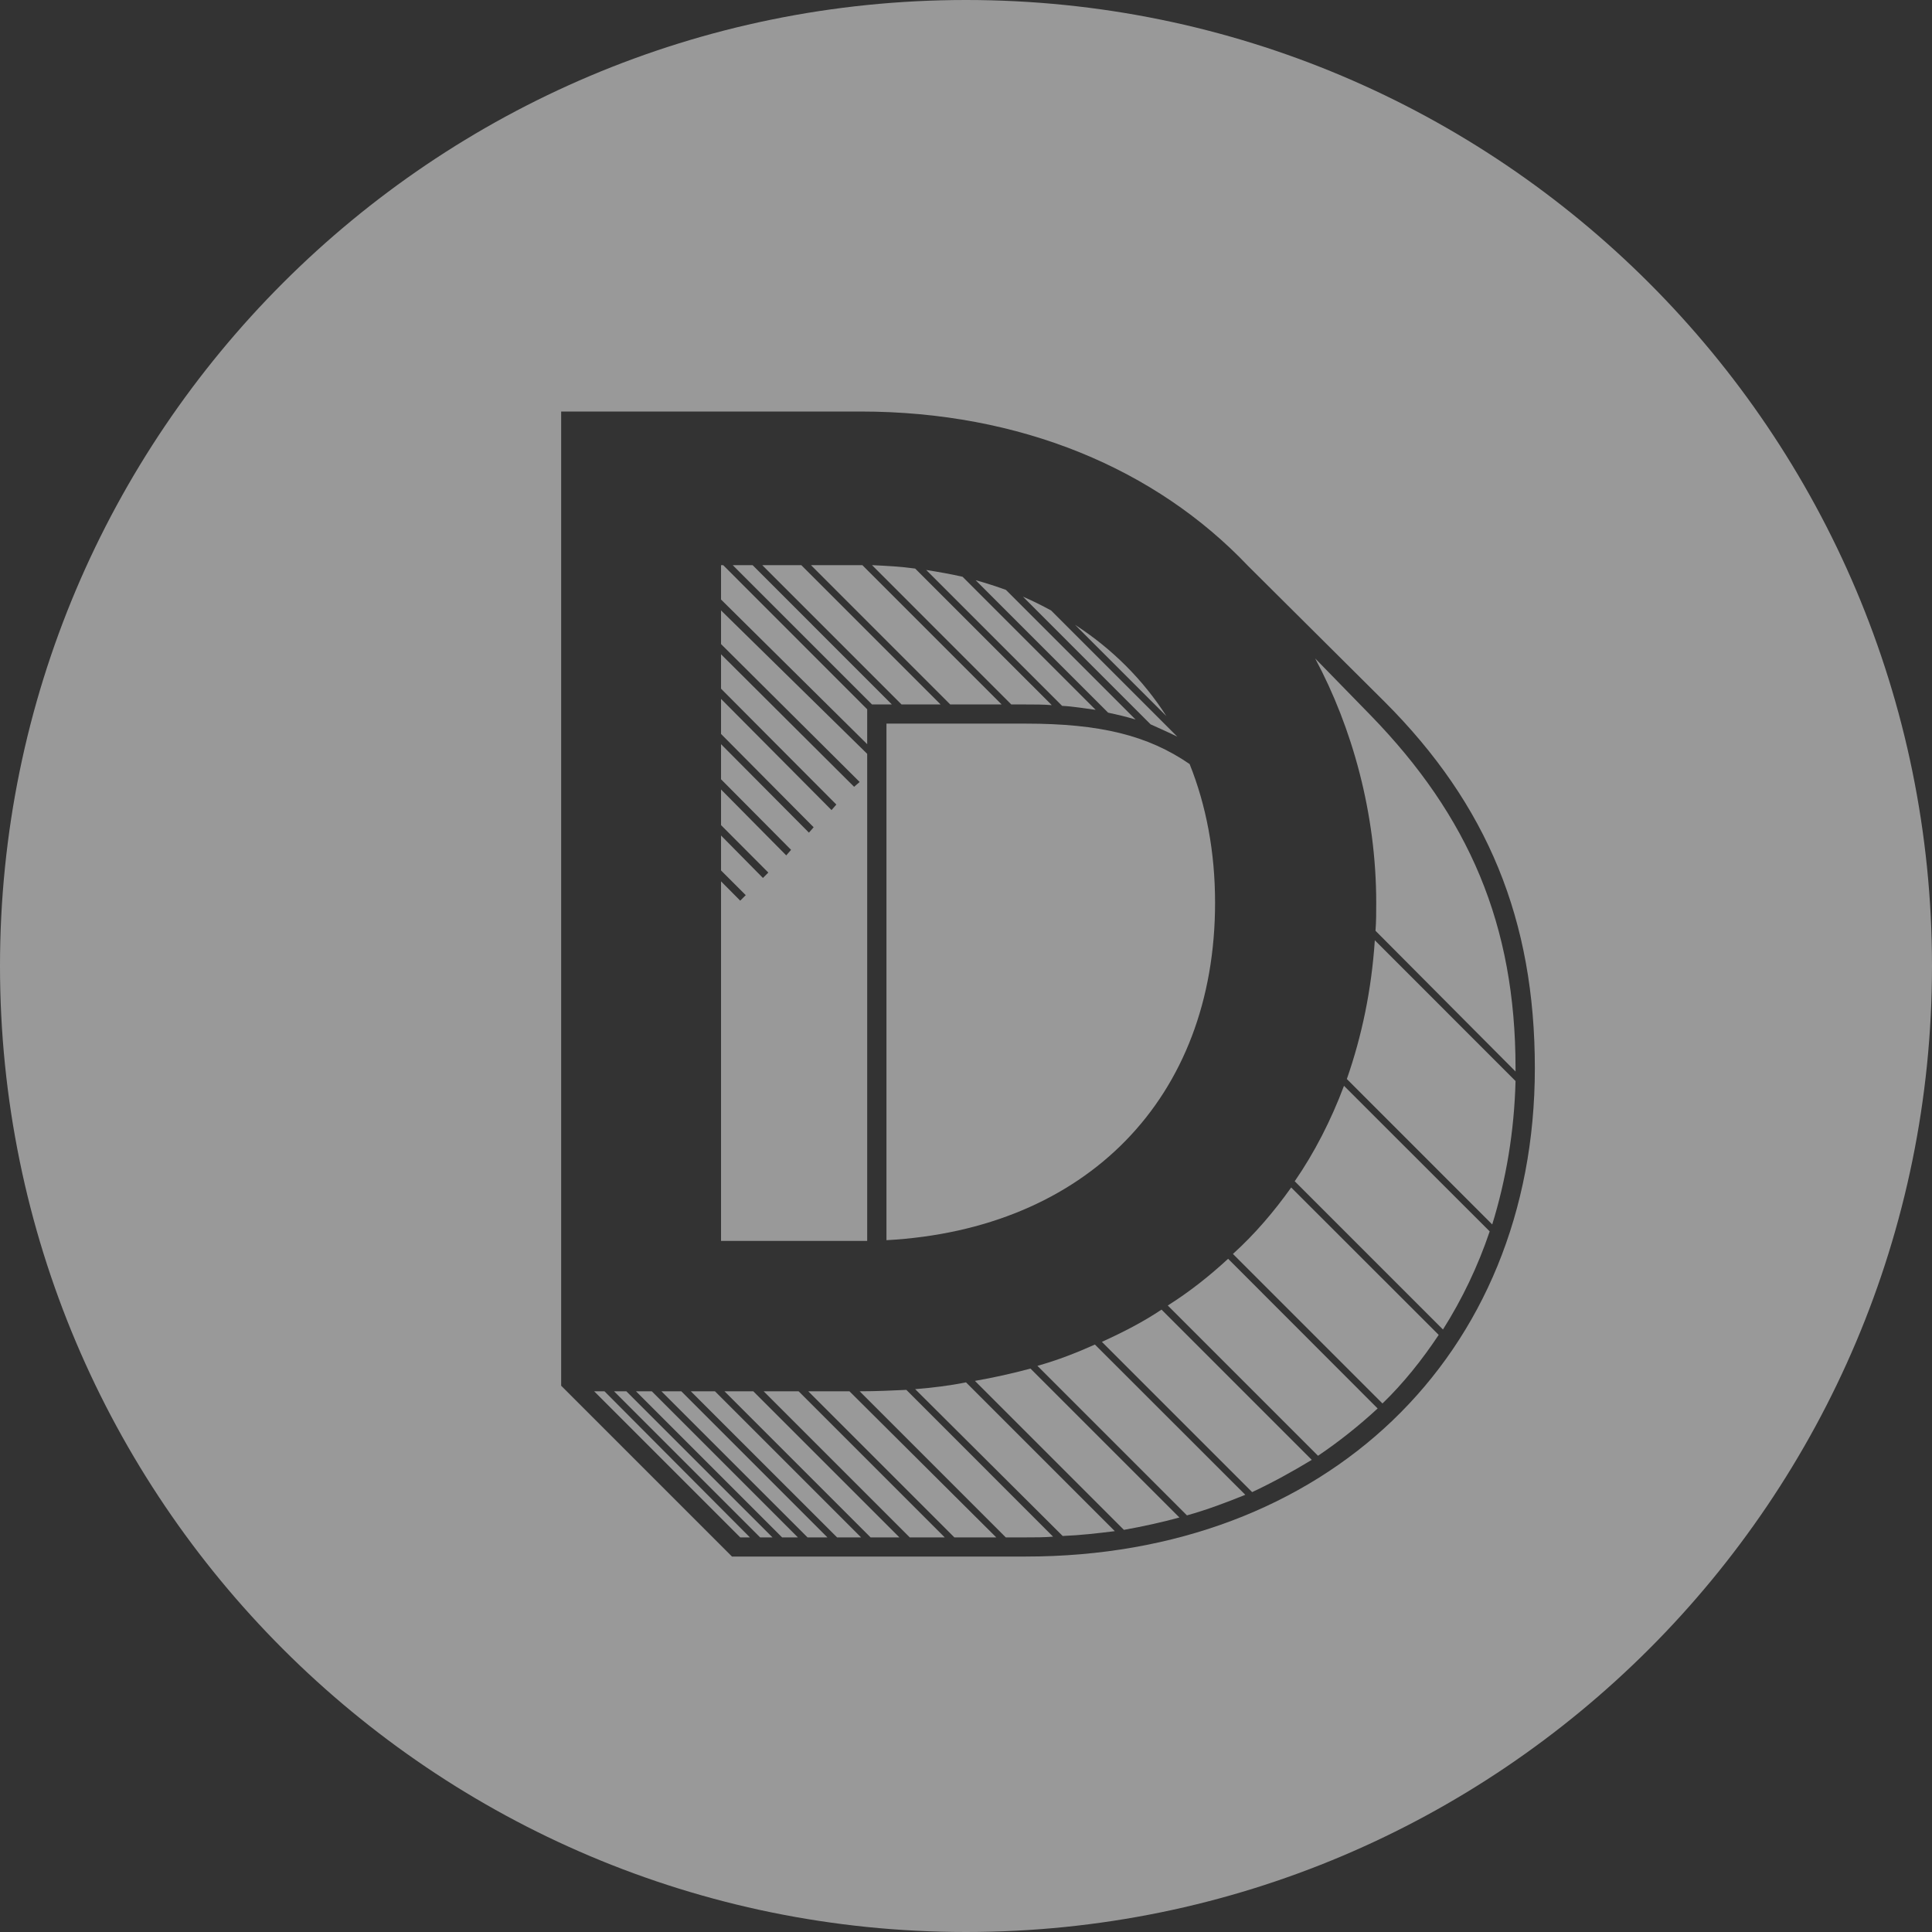
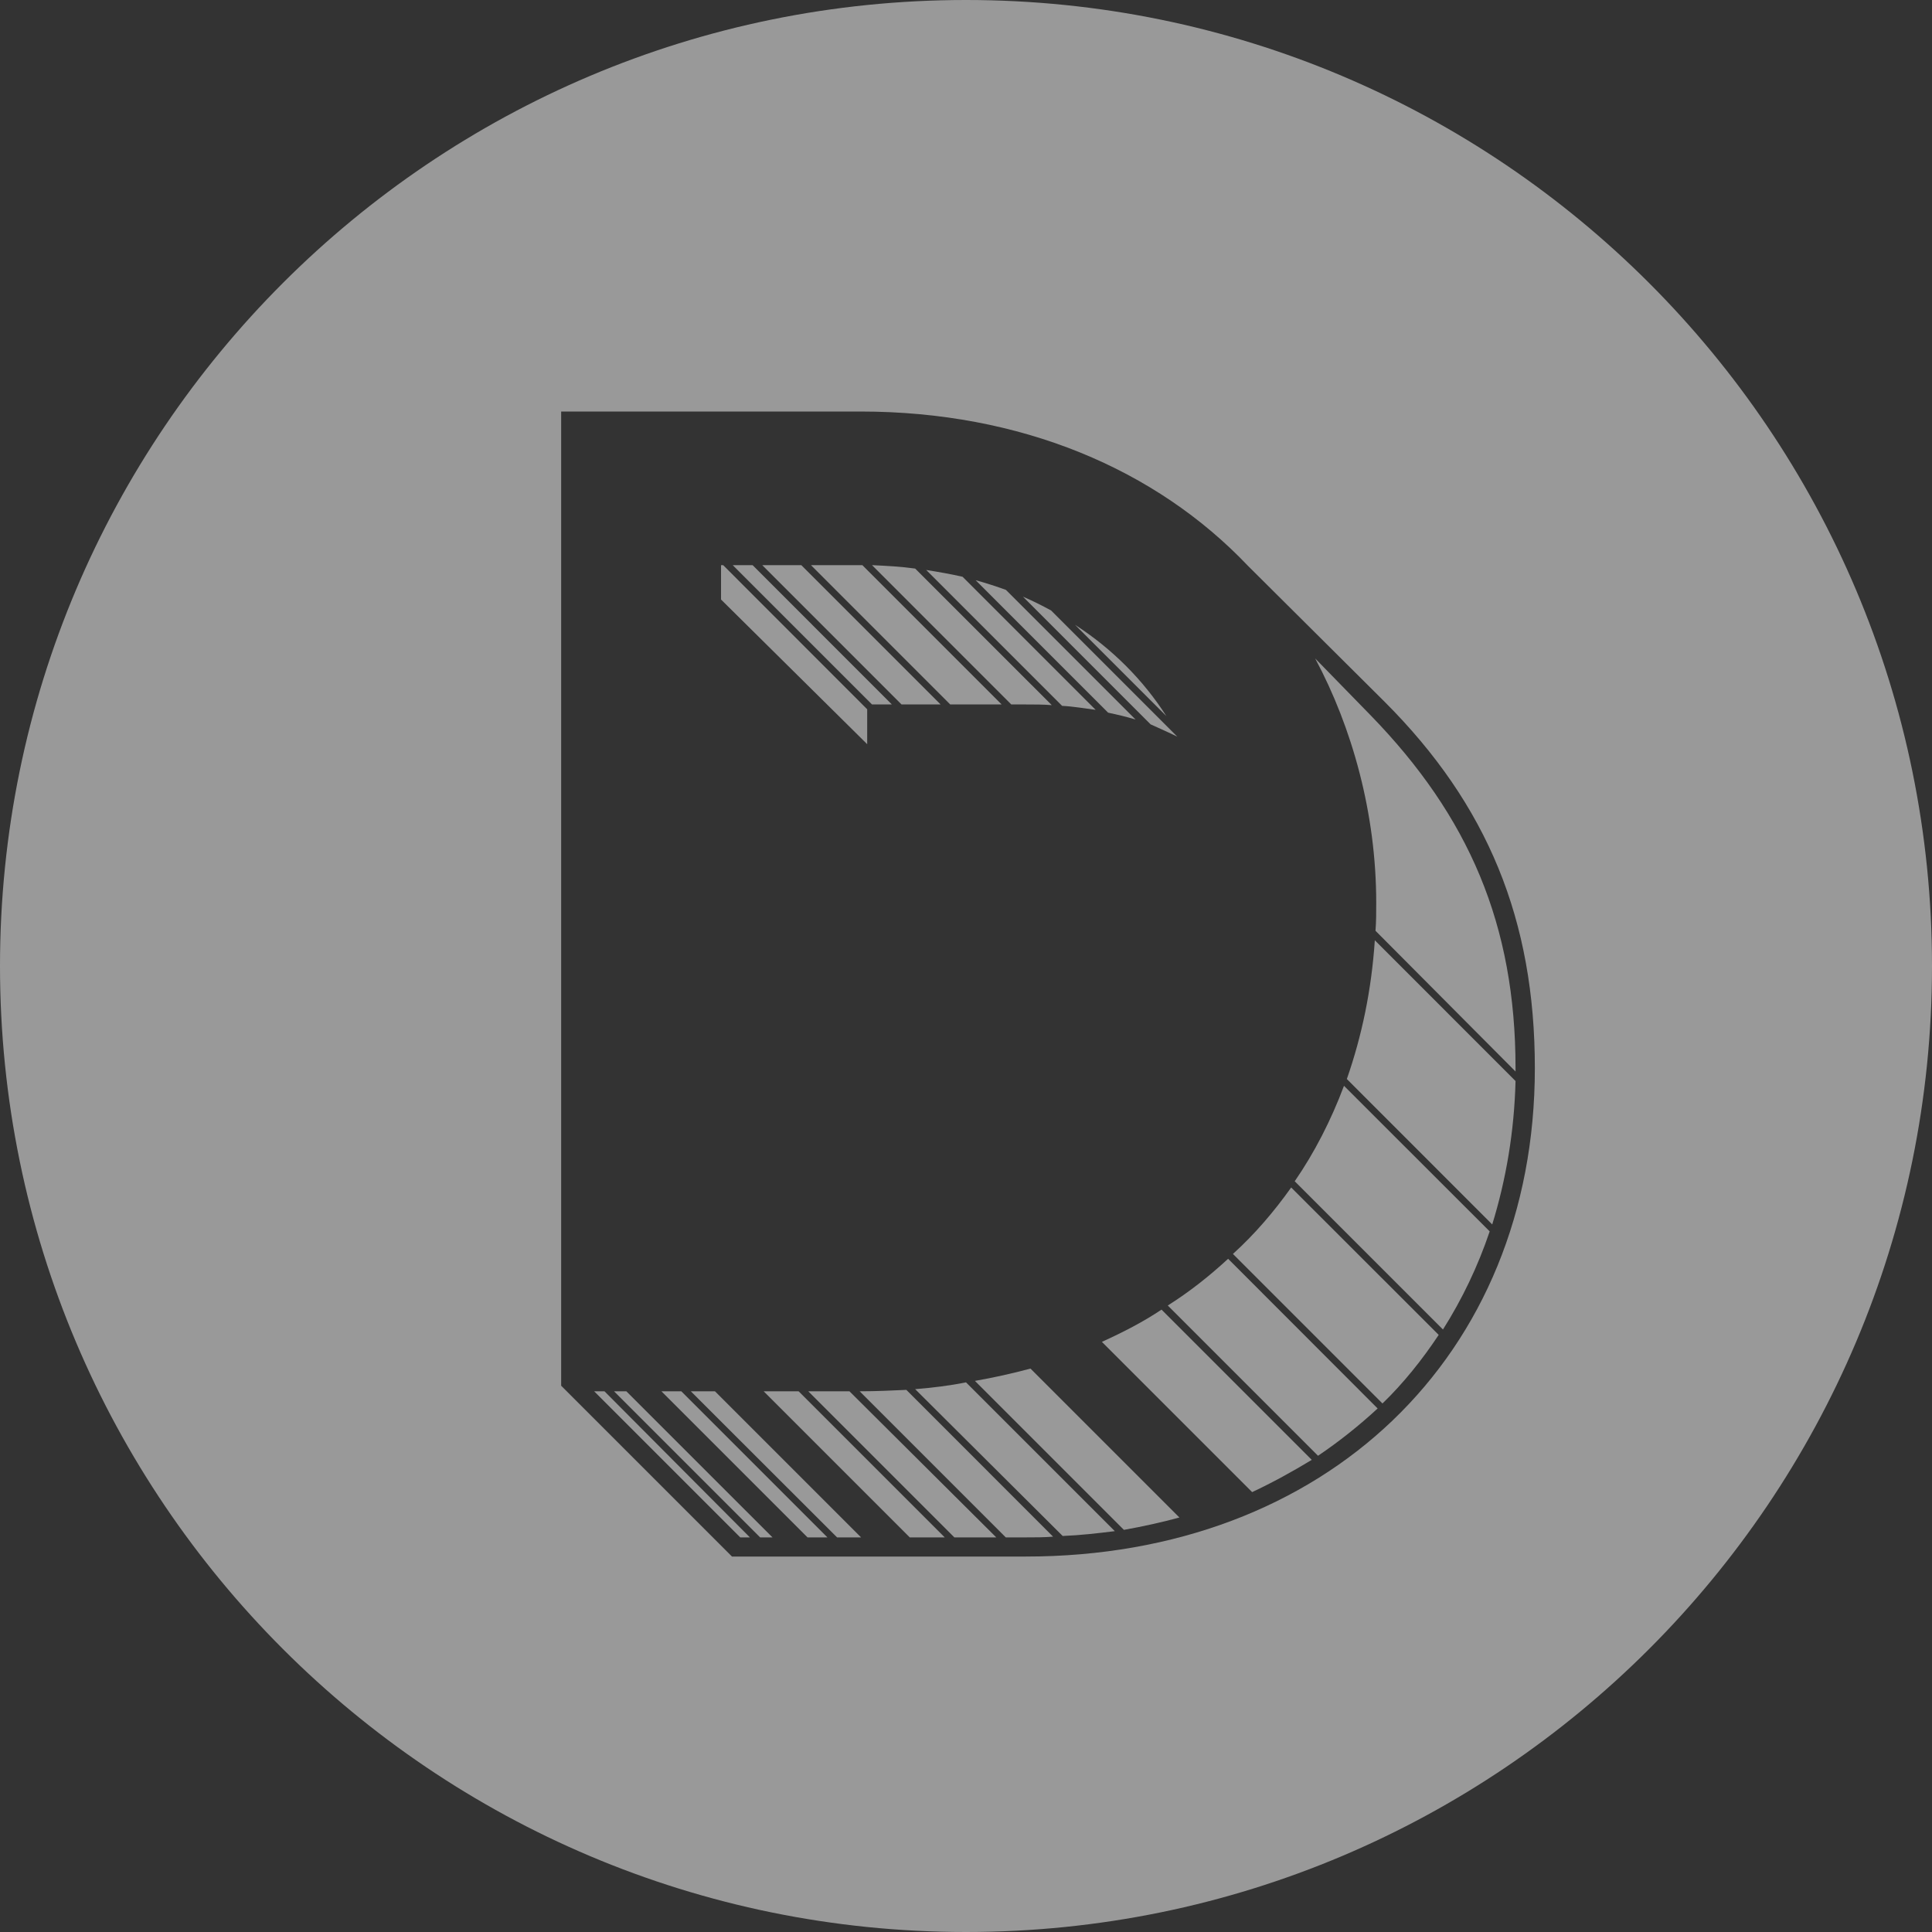
<svg xmlns="http://www.w3.org/2000/svg" width="48" height="48" viewBox="0 0 48 48" fill="none">
  <rect x="0" y="0" width="48" height="48" fill="#333333" stroke="none" />
  <g opacity="0.5">
-     <path fill-rule="evenodd" clip-rule="evenodd" d="M21.545 18.729L17.914 15.166V16.002L21.358 19.428L21.22 19.548L17.914 16.256V17.11L20.779 19.989L20.659 20.126L17.914 17.364V18.235L20.215 20.553L20.098 20.687L17.914 18.489V19.361L19.654 21.114L19.534 21.252L17.914 19.615V20.5L19.089 21.679L18.955 21.813L17.914 20.758V21.626L18.528 22.24L18.391 22.377L17.914 21.897V30.83H21.545V18.729Z" fill="white" />
    <path fill-rule="evenodd" clip-rule="evenodd" d="M17.163 34.566L20.797 38.196H21.393L17.763 34.566H17.163Z" fill="white" />
    <path fill-rule="evenodd" clip-rule="evenodd" d="M22.158 17.502L18.698 14.041H18.204L21.665 17.502H22.158Z" fill="white" />
    <path fill-rule="evenodd" clip-rule="evenodd" d="M21.545 17.622L17.967 14.041H17.914V14.895L21.545 18.489V17.622Z" fill="white" />
    <path fill-rule="evenodd" clip-rule="evenodd" d="M16.433 34.566L20.063 38.196H20.557L16.927 34.566H16.433Z" fill="white" />
    <path fill-rule="evenodd" clip-rule="evenodd" d="M15.255 34.566L18.885 38.196H19.192L15.561 34.566H15.255Z" fill="white" />
-     <path fill-rule="evenodd" clip-rule="evenodd" d="M15.801 34.566L19.431 38.196H19.823L16.193 34.566H15.801Z" fill="white" />
    <path fill-rule="evenodd" clip-rule="evenodd" d="M25.482 17.502C25.704 17.502 25.926 17.502 26.131 17.519L22.737 14.126C22.381 14.076 22.039 14.059 21.665 14.041L25.125 17.502H25.482Z" fill="white" />
    <path fill-rule="evenodd" clip-rule="evenodd" d="M23.369 17.502L19.908 14.041H18.938L22.398 17.502H23.369Z" fill="white" />
    <path fill-rule="evenodd" clip-rule="evenodd" d="M29.249 18.302L26.113 15.166C25.891 15.046 25.654 14.926 25.415 14.824L28.586 17.996C28.808 18.098 29.045 18.2 29.249 18.302Z" fill="white" />
-     <path fill-rule="evenodd" clip-rule="evenodd" d="M22.024 17.978V30.812C26.985 30.541 30.188 27.285 30.188 22.427C30.188 21.164 29.966 20.006 29.556 18.983C28.516 18.267 27.323 17.978 25.482 17.978H22.024Z" fill="white" />
    <path fill-rule="evenodd" clip-rule="evenodd" d="M26.709 15.523L28.978 17.791C28.399 16.888 27.63 16.119 26.709 15.523Z" fill="white" />
    <path fill-rule="evenodd" clip-rule="evenodd" d="M24.885 17.502L21.425 14.041H20.148L23.608 17.502H24.885Z" fill="white" />
    <path fill-rule="evenodd" clip-rule="evenodd" d="M28.212 17.876L24.991 14.655C24.752 14.57 24.497 14.485 24.24 14.415L27.531 17.706C27.768 17.756 27.99 17.809 28.212 17.876Z" fill="white" />
    <path fill-rule="evenodd" clip-rule="evenodd" d="M27.221 17.636L23.915 14.33C23.626 14.263 23.319 14.21 23.012 14.161L26.388 17.537C26.678 17.551 26.967 17.604 27.221 17.636Z" fill="white" />
    <path fill-rule="evenodd" clip-rule="evenodd" d="M14.761 34.566L18.391 38.196H18.631L15.018 34.566H14.761Z" fill="white" />
    <path fill-rule="evenodd" clip-rule="evenodd" d="M30.632 31.154L34.347 34.869C34.876 34.358 35.335 33.779 35.744 33.165L32.079 29.503C31.655 30.1 31.176 30.661 30.632 31.154Z" fill="white" />
    <path fill-rule="evenodd" clip-rule="evenodd" d="M29.013 32.435L32.746 36.168C33.275 35.811 33.769 35.416 34.227 34.993L30.512 31.274C30.05 31.701 29.556 32.093 29.013 32.435Z" fill="white" />
    <path fill-rule="evenodd" clip-rule="evenodd" d="M32.167 29.348L35.85 33.031C36.326 32.28 36.718 31.461 37.011 30.594L33.391 26.977C33.07 27.831 32.661 28.632 32.167 29.348Z" fill="white" />
    <path fill-rule="evenodd" clip-rule="evenodd" d="M27.376 33.338L31.109 37.071C31.62 36.831 32.114 36.559 32.59 36.27L28.858 32.537C28.399 32.844 27.905 33.098 27.376 33.338Z" fill="white" />
    <path fill-rule="evenodd" clip-rule="evenodd" d="M33.462 26.808L37.074 30.421C37.416 29.313 37.621 28.121 37.653 26.858L34.157 23.361C34.075 24.593 33.836 25.736 33.462 26.808Z" fill="white" />
-     <path fill-rule="evenodd" clip-rule="evenodd" d="M17.999 34.566L21.629 38.196H22.345L18.715 34.566H17.999Z" fill="white" />
    <path fill-rule="evenodd" clip-rule="evenodd" d="M32.675 16.359C33.596 18.08 34.192 20.211 34.192 22.427C34.192 22.666 34.192 22.903 34.174 23.125L37.653 26.621V26.537C37.653 22.973 36.492 20.282 34.054 17.773L32.675 16.359Z" fill="white" />
-     <path fill-rule="evenodd" clip-rule="evenodd" d="M25.774 33.934L29.489 37.649C29.983 37.512 30.477 37.325 30.939 37.138L27.203 33.405C26.745 33.61 26.268 33.797 25.774 33.934Z" fill="white" />
    <path fill-rule="evenodd" clip-rule="evenodd" d="M20.081 34.566L23.711 38.196H24.752L21.104 34.566H20.081Z" fill="white" />
    <path fill-rule="evenodd" clip-rule="evenodd" d="M24 0C10.746 0 0 10.746 0 24C0 37.254 10.746 48 24 48C37.254 48 48 37.254 48 24C48 10.746 37.254 0 24 0ZM25.482 38.672H18.186L13.942 34.428V10.224H21.375C25.365 10.224 28.724 11.656 31.006 14.059L34.4 17.435C36.958 19.992 38.133 22.857 38.133 26.537C38.133 33.694 32.932 38.672 25.482 38.672Z" fill="white" />
    <path fill-rule="evenodd" clip-rule="evenodd" d="M21.375 34.566H21.358L24.988 38.196H25.482C25.722 38.196 25.94 38.196 26.163 38.178L22.518 34.531C22.141 34.548 21.767 34.566 21.375 34.566Z" fill="white" />
    <path fill-rule="evenodd" clip-rule="evenodd" d="M18.973 34.566L22.603 38.196H23.471L19.841 34.566H18.973Z" fill="white" />
    <path fill-rule="evenodd" clip-rule="evenodd" d="M22.737 34.513L26.402 38.161C26.847 38.143 27.27 38.094 27.697 38.041L24 34.344C23.591 34.428 23.164 34.478 22.737 34.513Z" fill="white" />
    <path fill-rule="evenodd" clip-rule="evenodd" d="M24.222 34.308L27.923 38.009C28.399 37.924 28.861 37.822 29.302 37.702L25.602 34.002C25.161 34.121 24.699 34.224 24.222 34.308Z" fill="white" />
  </g>
</svg>